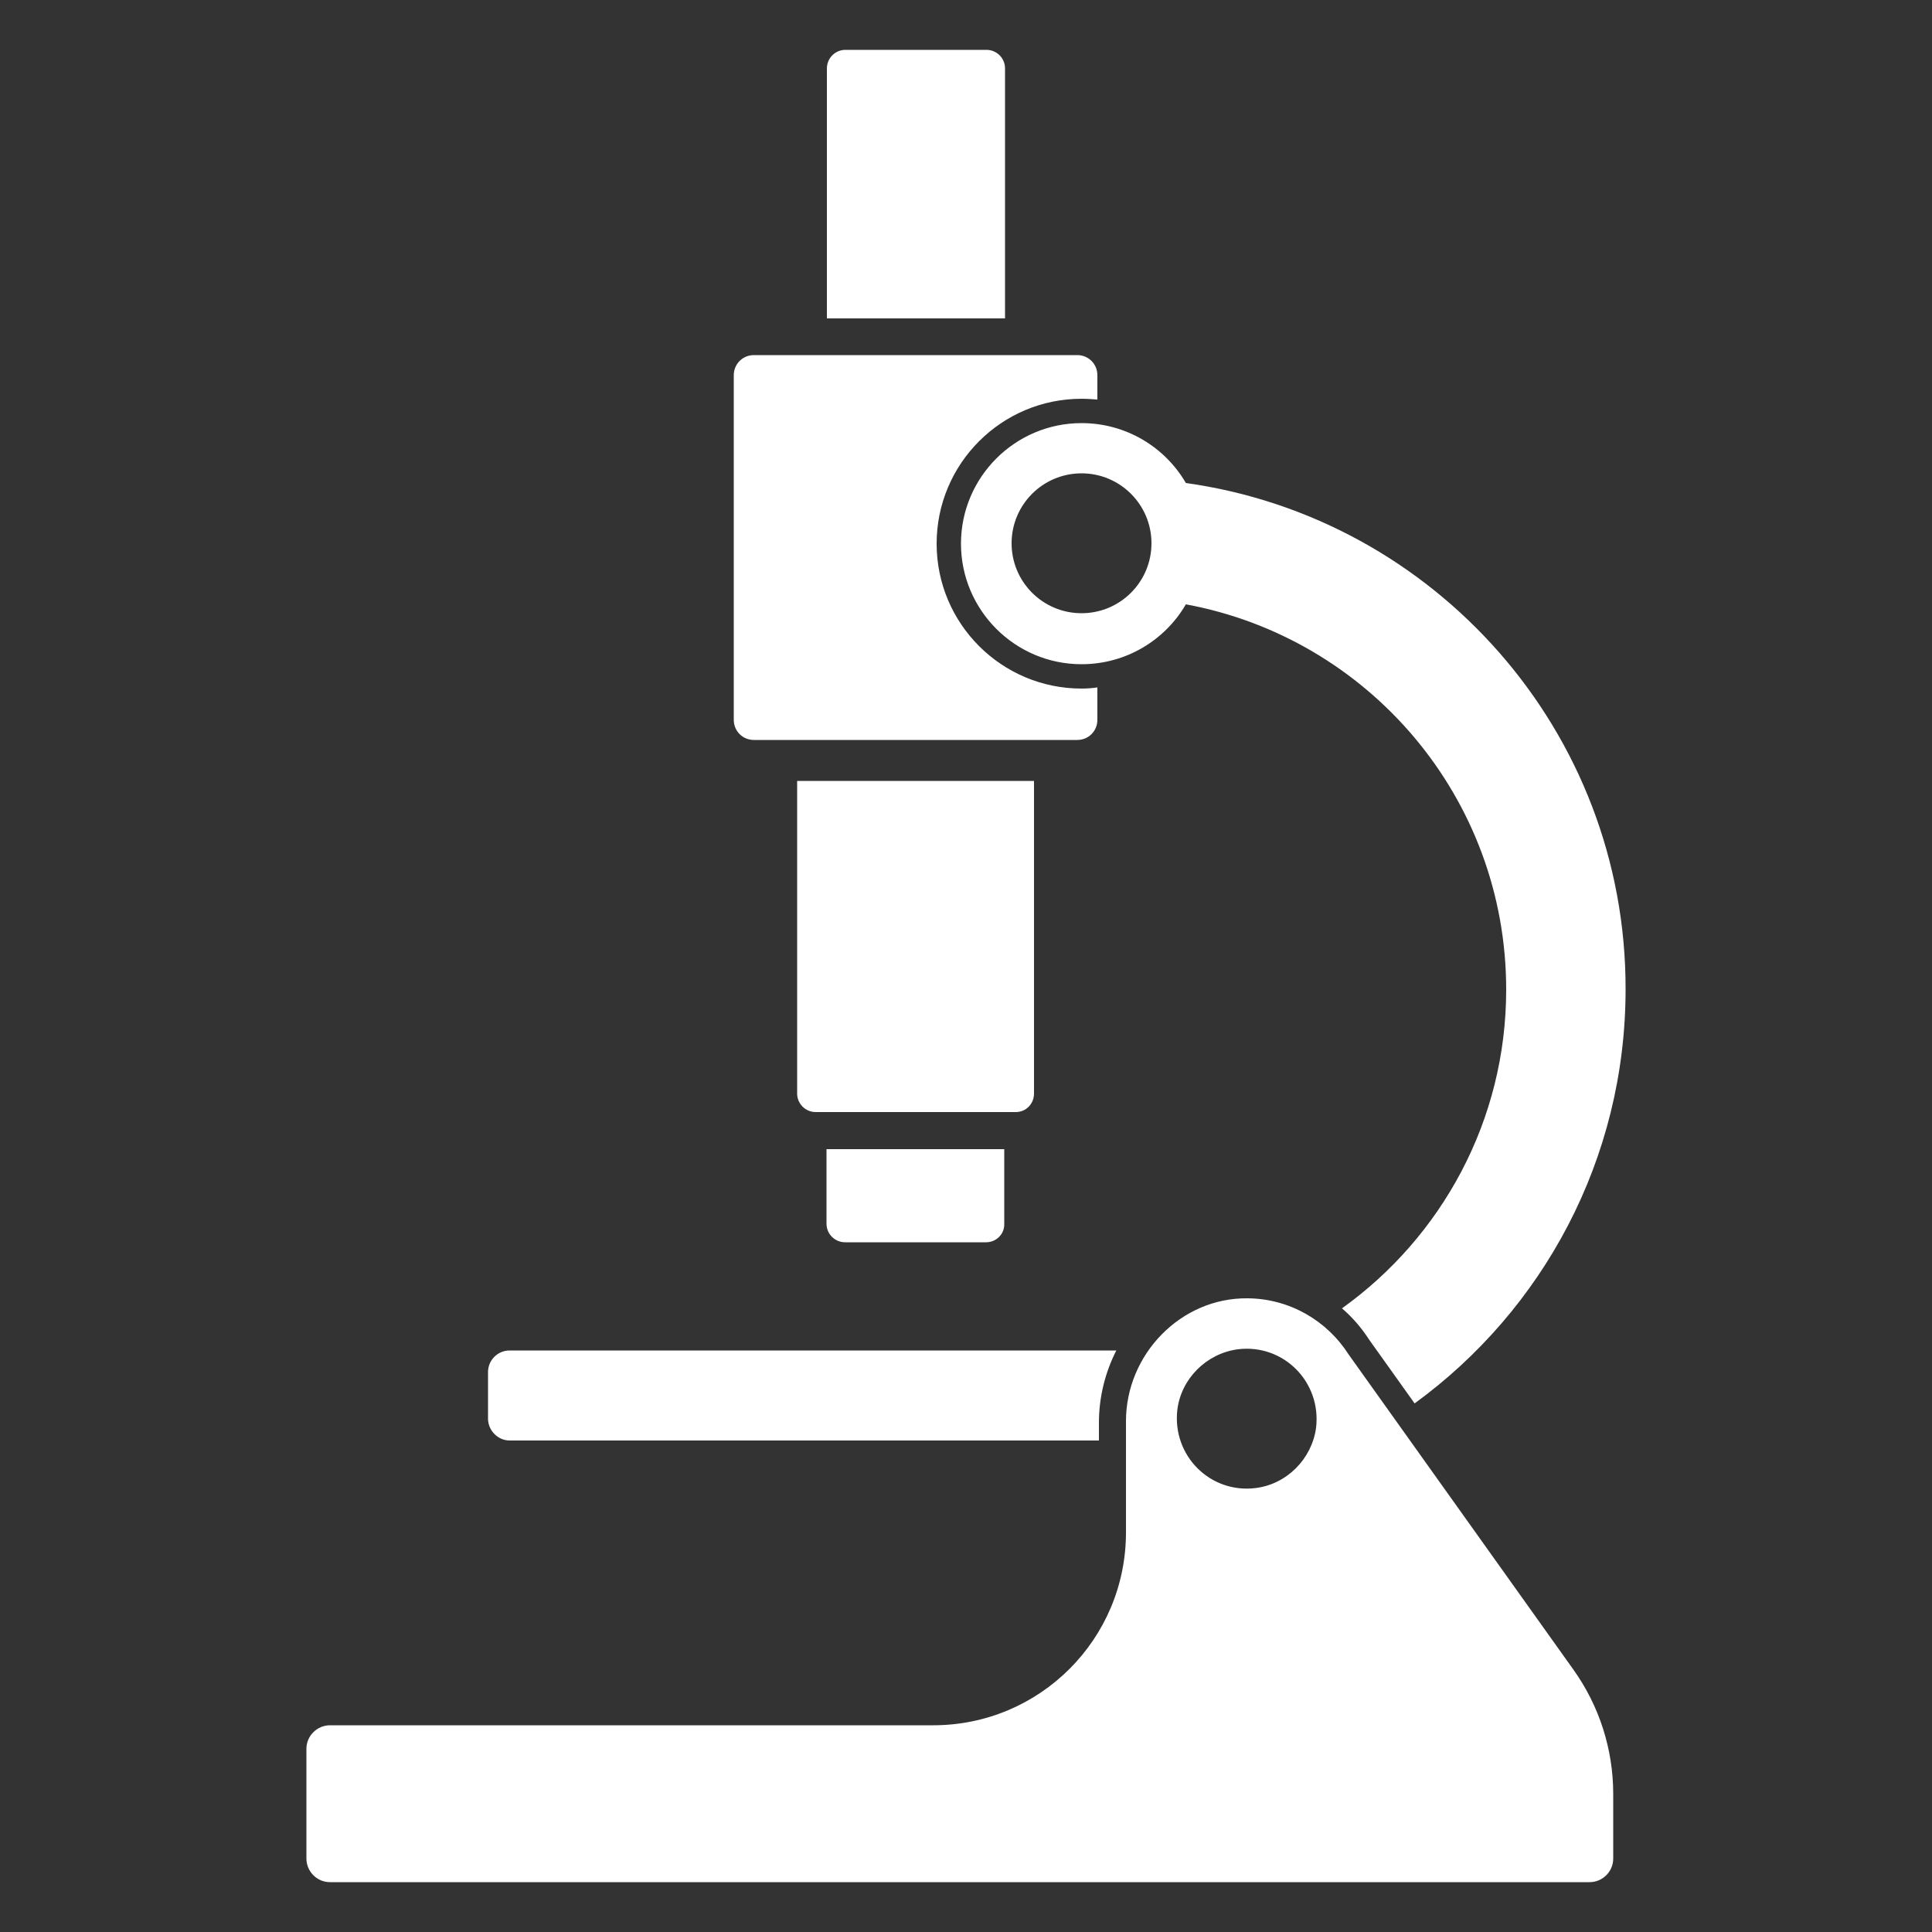
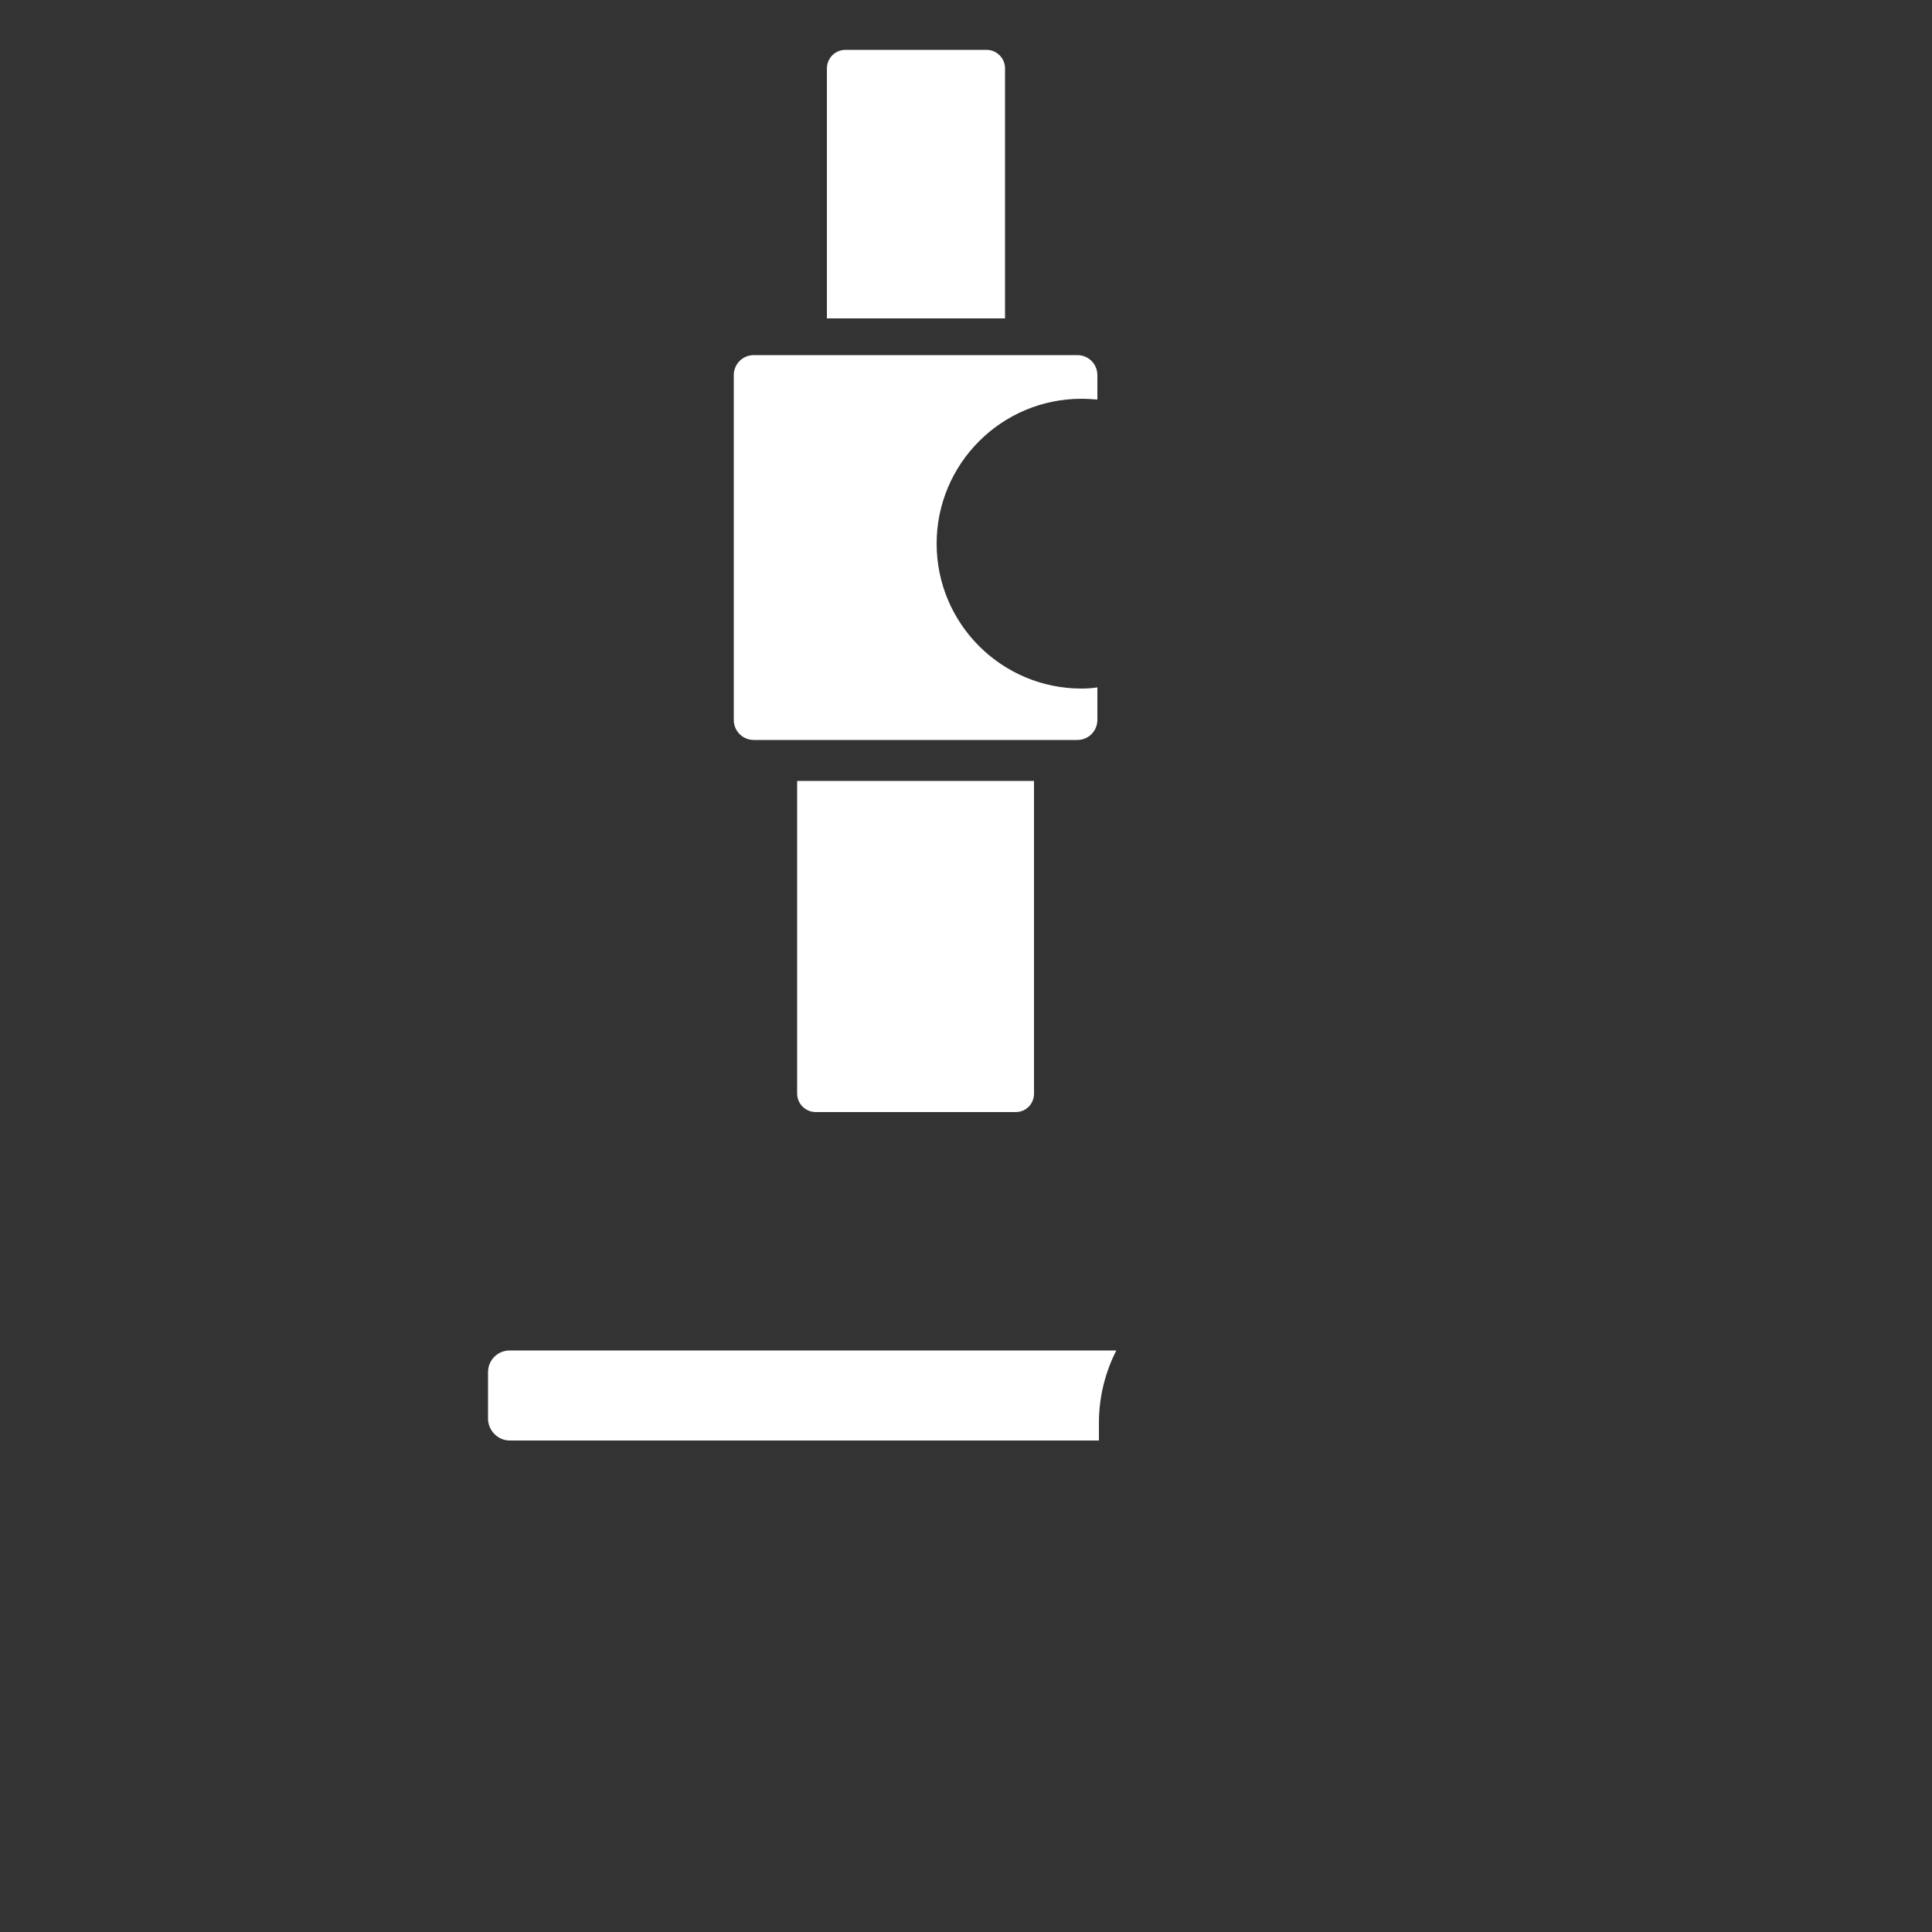
<svg xmlns="http://www.w3.org/2000/svg" version="1.2" baseProfile="tiny" id="Calque_1" x="0px" y="0px" viewBox="0 0 500 500" overflow="visible" xml:space="preserve" fill="#FFFFFF">
  <rect x="0" y="0" width="500" height="500" fill="#333333" stroke="none" />
  <g id="Calque_3">
</g>
  <g id="Calque_2_00000080205958862154021430000008366304686686169749_">
    <path d="M279.9,178.2c-20.7,0-37.5-16.8-37.5-37.5s16.8-37.5,37.5-37.5c1.4,0,2.7,0.1,4.1,0.2v-6.3c0-2.9-2.3-5.2-5.2-5.2h-83.7   c-2.9,0-5.2,2.3-5.2,5.2v89.2c0,2.9,2.3,5.2,5.2,5.2h83.7c2.9,0,5.2-2.3,5.2-5.2v-8.4C282.7,178.1,281.3,178.2,279.9,178.2z" />
    <path d="M262.9,287.8h-51.8c-2.6,0-4.8-2.1-4.8-4.8v-80.9h61.3V283C267.6,285.7,265.5,287.8,262.9,287.8z" />
    <path d="M260,82.4h-46V17.7c0-2.6,2.1-4.8,4.8-4.8h36.5c2.6,0,4.8,2.1,4.8,4.8v64.7H260z" />
-     <path d="M255.2,321.5h-36.5c-2.6,0-4.8-2.1-4.8-4.8v-19.3h46v19.3C260,319.4,257.8,321.5,255.2,321.5z" />
-     <path d="M349,350.5c-5.5-8.6-15.1-14.4-26.1-14.5c-17.3-0.2-31.5,14.5-31.5,31.8v28.8c0,27.6-22.3,49.9-49.9,49.9H85.4   c-3.3,0-6.1,2.7-6.1,6.1V481c0,3.3,2.7,6.1,6.1,6.1h326c3.3,0,6.1-2.7,6.1-6.1v-16.7c0-11.6-3.6-22.8-10.3-32.2L349,350.5z    M325,385.1c-11.8,1.5-21.7-8.4-20.3-20.3c1-8,7.5-14.5,15.6-15.6c11.8-1.5,21.7,8.4,20.3,20.3C339.5,377.6,333,384.1,325,385.1z" />
    <g>
      <path d="M131.9,372.8h152.5v-4.6c0-6.6,1.6-13,4.5-18.7h-157c-3.1,0-5.6,2.5-5.6,5.6v12.2C126.4,370.3,128.9,372.8,131.9,372.8z" />
    </g>
    <g>
-       <path d="M306.9,125c-5.4-9.3-15.5-15.5-27-15.5c-17.2,0-31.2,14-31.2,31.2s14,31.2,31.2,31.2c11.5,0,21.6-6.2,27-15.5    c47.2,8.7,82.9,50,82.9,99.7c0,34-16.8,64.1-42.5,82.5c2.7,2.3,5.1,5.1,7.1,8.2l11.7,16.4c33.1-24.1,54.6-63.1,54.6-107.2    C420.8,189.3,371.3,134,306.9,125z M279.9,158.7c-10,0-18.1-8.1-18.1-18.1s8.1-18.1,18.1-18.1s18.1,8.1,18.1,18.1    S289.9,158.7,279.9,158.7z" />
-     </g>
+       </g>
  </g>
</svg>